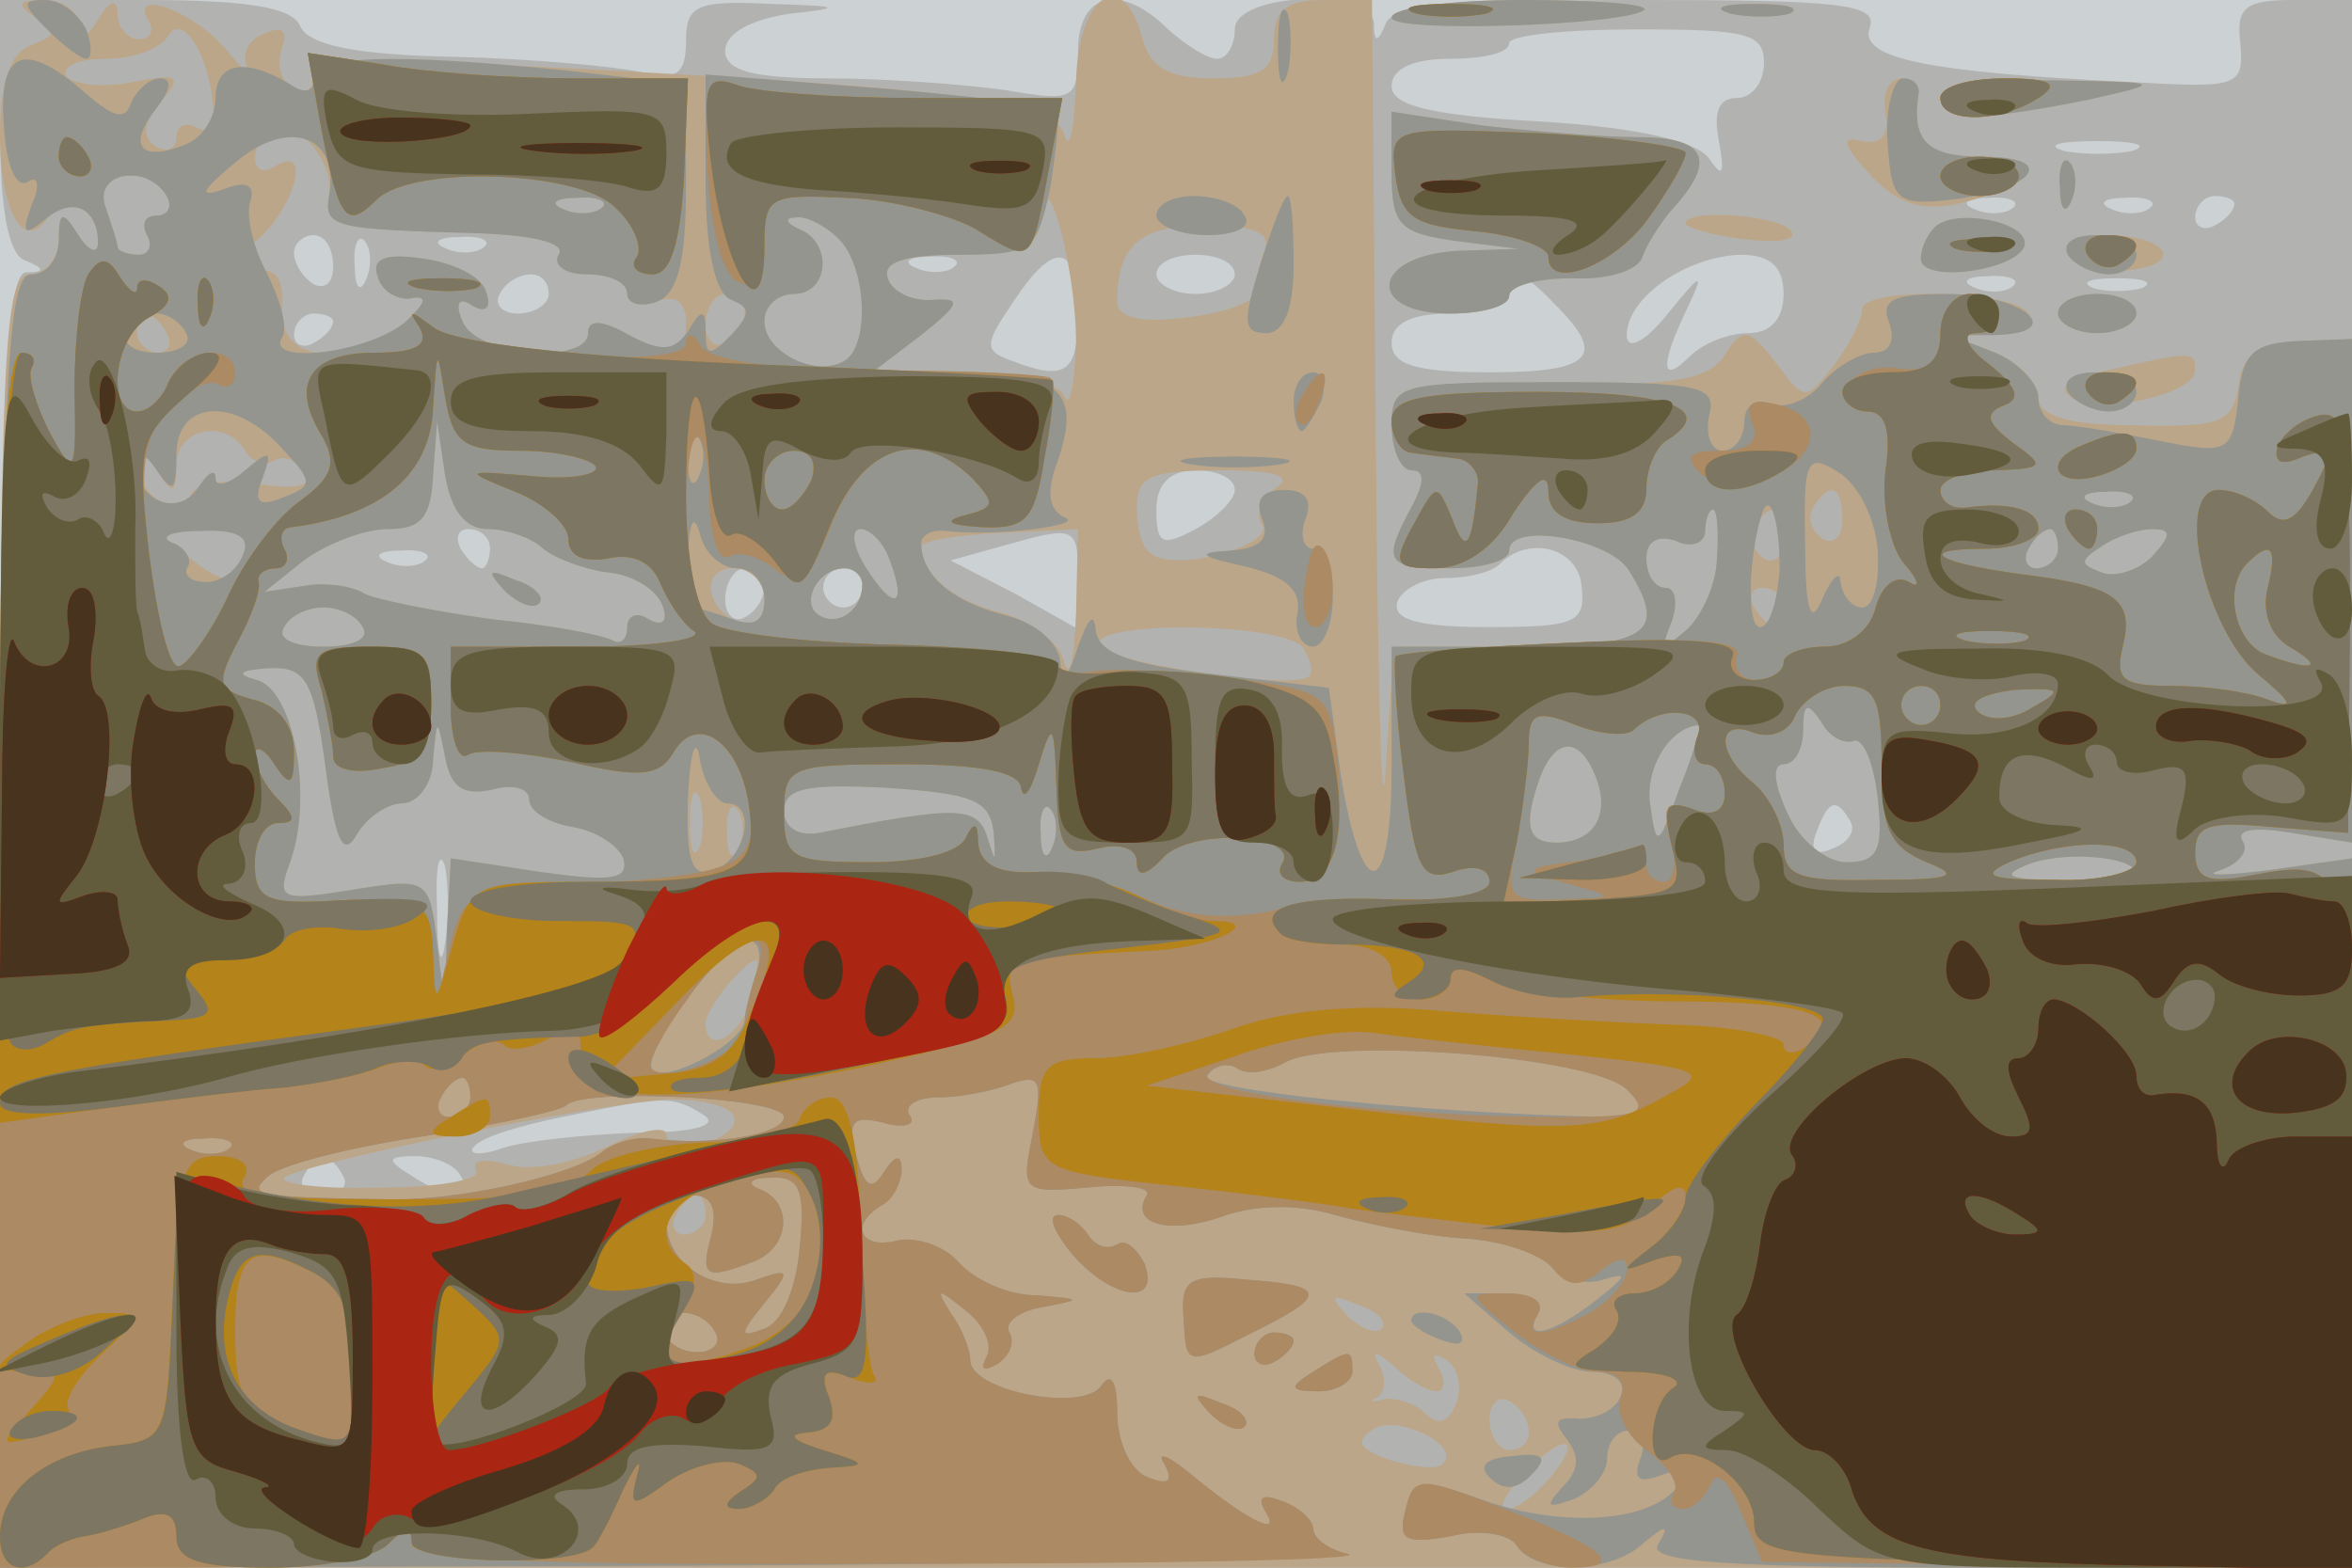
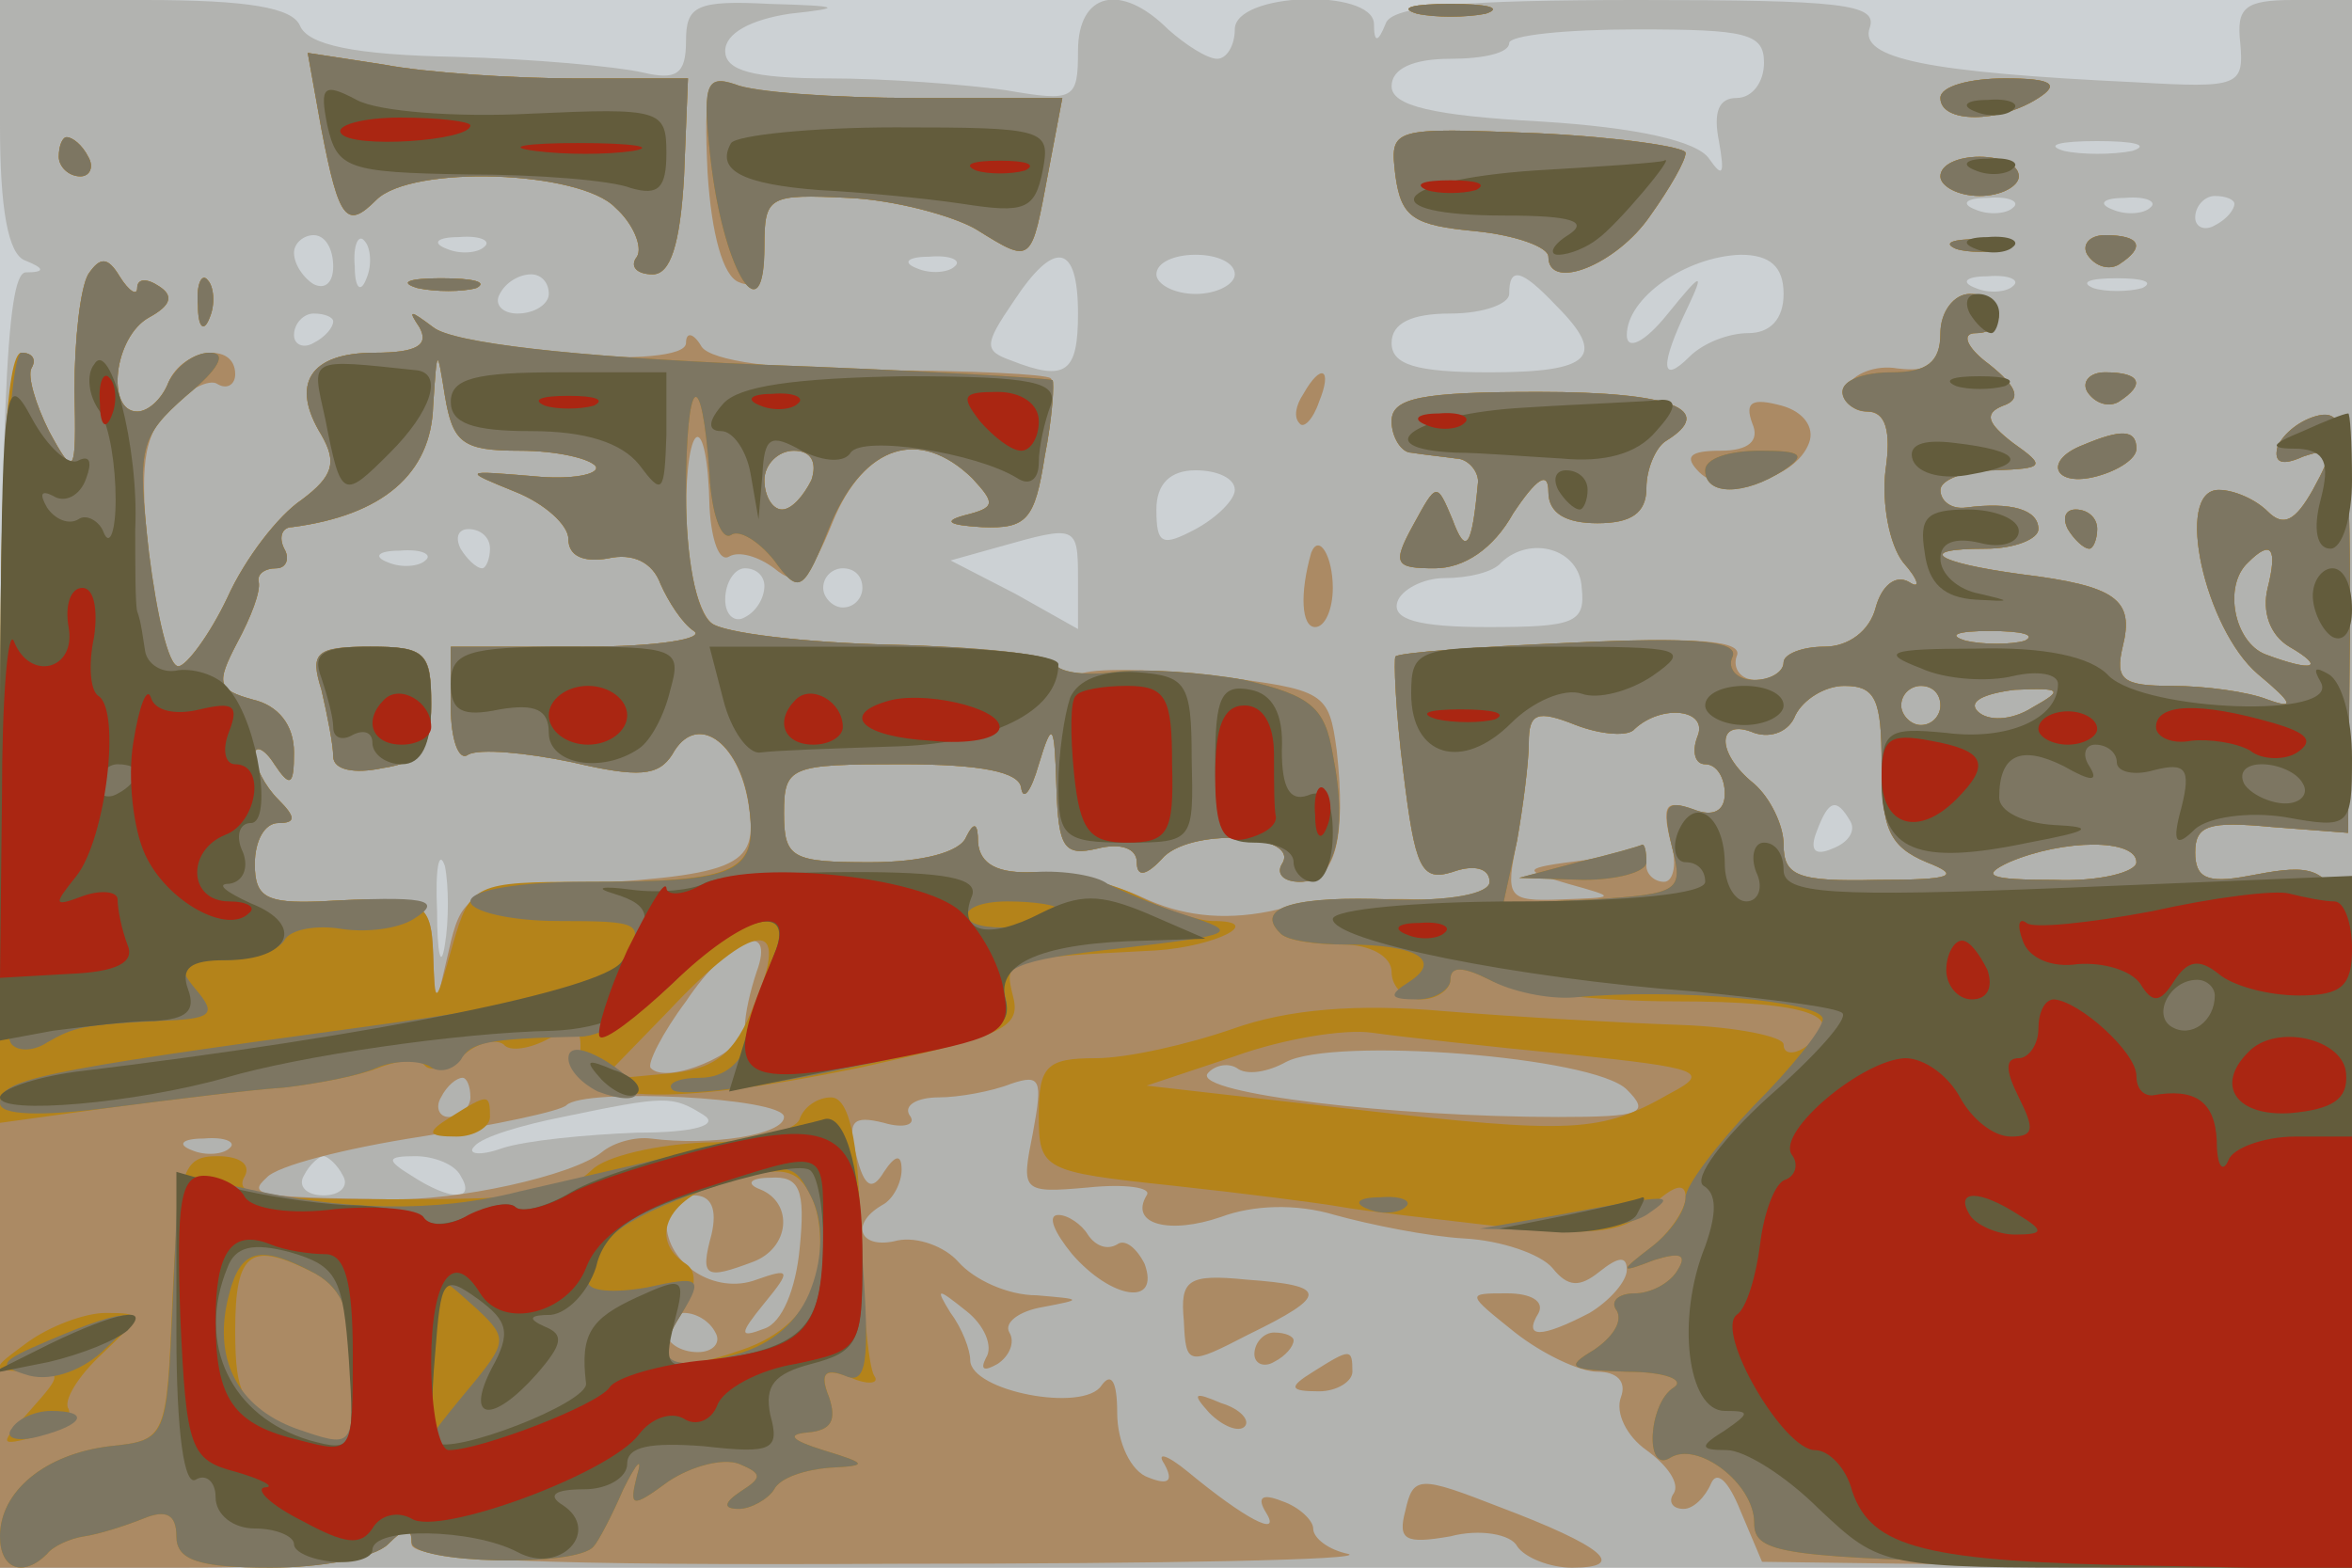
<svg xmlns="http://www.w3.org/2000/svg" width="120" height="80">
  <g>
    <svg width="120" height="80" />
    <svg width="120" height="80" version="1.0" viewBox="0 0 120 80">
      <g fill="#ccd1d4" transform="matrix(.1 0 0 -.1 0 80)">
        <path d="M0 400V0h1200v800H0V400z" />
      </g>
    </svg>
    <svg width="120" height="80" version="1.0" viewBox="0 0 120 80">
      <g fill="#b2b3b0" transform="matrix(.1 0 0 -.1 0 80)">
        <path d="M0 736c0-42 4-66 13-69 10-4 10-6 0-6-10-1-13-74-13-331V0h1200v800h-30c-25 0-29-4-27-22 2-22-1-23-53-20-106 5-142 12-136 28 4 12-15 14-118 14-90 0-126-3-129-12-4-10-6-10-6 0-1 18-71 16-71-3 0-8-4-15-9-15s-16 7-25 15c-24 24-46 19-46-11 0-25-2-26-37-20-21 3-62 6-90 6-39 0-53 4-53 14 0 9 13 16 33 19 28 3 26 4-10 5-38 2-43-1-43-19 0-17-5-20-22-16-13 3-56 7-96 8-51 1-75 6-79 16-4 9-26 13-79 13H0v-64zm900 32c0-10-6-18-14-18-9 0-12-7-9-22 3-17 2-19-5-9-6 9-37 16-86 19-55 3-76 8-76 18 0 9 11 14 30 14 17 0 30 3 30 8 0 4 29 7 65 7 56 0 65-2 65-17zm188-45c-10-2-26-2-35 0-10 3-2 5 17 5s27-2 18-5zm-61-29c-3-3-12-4-19-1-8 3-5 6 6 6 11 1 17-2 13-5zm70 0c-3-3-12-4-19-1-8 3-5 6 6 6 11 1 17-2 13-5zm43 2c0-3-4-8-10-11-5-3-10-1-10 4 0 6 5 11 10 11 6 0 10-2 10-4zm-970-32c0-8-4-12-10-9-5 3-10 10-10 16 0 5 5 9 10 9 6 0 10-7 10-16zm17-6c-3-8-6-5-6 6-1 11 2 17 5 13 3-3 4-12 1-19zm60 16c-3-3-12-4-19-1-8 3-5 6 6 6 11 1 17-2 13-5zm240-10c-3-3-12-4-19-1-8 3-5 6 6 6 11 1 17-2 13-5zm63-24c0-30-6-35-34-24-14 5-14 8 1 30 21 32 33 30 33-6zm80 20c0-5-9-10-20-10s-20 5-20 10c0 6 9 10 20 10s20-4 20-10zm280-10c0-13-7-20-18-20-10 0-23-5-30-12-15-15-15-4-1 25 9 19 7 18-10-3-12-15-21-19-21-11 0 19 30 40 58 41 15 0 22-6 22-20zm-630 0c0-5-7-10-16-10-8 0-12 5-9 10 3 6 10 10 16 10 5 0 9-4 9-10zm514-6c26-26 18-34-34-34-38 0-50 4-50 15 0 10 10 15 30 15 17 0 30 5 30 10 0 14 6 13 24-6zm233 10c-3-3-12-4-19-1-8 3-5 6 6 6 11 1 17-2 13-5zm66-1c-7-2-19-2-25 0-7 3-2 5 12 5s19-2 13-5zm-923-17c0-3-4-8-10-11-5-3-10-1-10 4 0 6 5 11 10 11 6 0 10-2 10-4zm460-86c0-5-9-14-20-20-17-9-20-8-20 10 0 13 7 20 20 20 11 0 20-4 20-10zm-380-30c0-5-2-10-4-10-3 0-8 5-11 10-3 6-1 10 4 10 6 0 11-4 11-10zm300-15v-26l-32 18-33 17 25 7c39 11 40 11 40-16zm-333 9c-3-3-12-4-19-1-8 3-5 6 6 6 11 1 17-2 13-5zm590-14c2-18-4-20-48-20-36 0-49 4-46 13 2 6 13 12 24 12 12 0 25 3 29 8 15 14 40 7 41-13zm-417 1c0-6-4-13-10-16-5-3-10 1-10 9 0 9 5 16 10 16 6 0 10-4 10-9zm50-1c0-5-4-10-10-10-5 0-10 5-10 10 0 6 5 10 10 10 6 0 10-4 10-10zm504-119c3-5-1-11-9-14-9-4-12-1-8 9 6 16 10 17 17 5zm-717-63c-2-13-4-5-4 17-1 22 1 32 4 23 2-10 2-28 0-40zm132-87c8-5-4-9-34-9-26-1-57-4-69-8-11-4-18-3-14 1 4 5 25 11 45 15 53 11 56 11 72 1zm-184-31c3-5-1-10-10-10s-13 5-10 10c3 6 8 10 10 10s7-4 10-10zm60 0c8-13-5-13-25 0-13 8-13 10 2 10 9 0 20-4 23-10z" />
      </g>
    </svg>
    <svg width="120" height="80" version="1.0" viewBox="0 0 120 80">
      <g fill="#bca689" transform="matrix(.1 0 0 -.1 0 80)">
-         <path d="M18 791c11-7 11-9-2-14-11-4-16-19-16-46 0-40 13-61 25-41 8 13 25 3 25-13 0-7-4-6-10 3-8 13-10 12-10-2 0-10-7-18-15-18-13 0-15-43-15-330V0h1200v362l-42-6c-24-3-35-3-25 0 9 3 15 10 11 15-3 6 7 7 25 4l31-5v257l-27-1c-21-1-29-7-31-23-3-19-9-21-53-20-34 0-49 5-49 14 0 8-10 18-22 23l-23 9h23c13 1 20 5 17 11-7 12-85 14-85 2 0-5-6-17-14-28-15-19-15-19-30 1-14 18-17 18-26 4-8-13-26-16-90-15-77 1-80 0-80-21 0-13 5-23 10-23 7 0 7-6 0-19-15-28-13-31 20-31 17 0 30 4 30 9 0 15 51 6 61-10 20-32 10-39-56-39h-64l-4-62c-2-35-4 39-5 165l-2 227h-25c-18 0-25-5-25-20 0-16-7-20-31-20-22 0-32 5-36 20-10 38-33 23-34-22-1-24-3-36-6-27-4 18-55 24-270 35-80 4-113 2-113-6 0-6-5-8-11-5-6 4-8 13-5 21s0 11-9 7c-8-3-12-10-9-17 3-6-2-2-10 8-16 20-51 33-40 15 3-5 0-9-5-9-6 0-11 6-11 13 0 8-4 7-10-3s-10-11-10-2c0 6-8 12-17 12-14 0-15-2-5-9zm91-49c1-7-3-10-9-7-5 3-10 1-10-5s-5-8-10-5c-8 5-7 12 2 23 11 13 10 15-15 10-15-3-30-1-33 3-3 5 6 9 20 9s28 5 32 12c8 12 22-13 23-40zm59-41c-3-17 1-18 75-20 29-1 46-5 42-11-3-5 3-10 14-10 12 0 21-4 21-10 0-5 7-7 15-4 9 4 15 0 15-10 0-19-5-20-31-6-13 7-19 7-19 0 0-16-57-12-64 6-4 9-2 13 5 8 7-4 10-1 7 7-2 8-17 15-32 17-20 3-27 0-23-10 2-7 11-12 18-10 8 1 5-4-5-13-31-23-64-20-62 8 1 17-4 21-19 19-18-3-18-2 3 13s33 53 12 40c-11-7-14 8-3 18 10 11 34-14 31-32zm-83-1c3-5 1-10-5-10s-8-4-5-10c3-5 1-10-4-10-6 0-11 2-11 4s-3 11-6 20c-7 18 21 23 31 6zm222-6c-3-3-12-4-19-1-8 3-5 6 6 6 11 1 17-2 13-5zm242-69c-1-22-3-34-6-27s-24 12-51 12h-47l25 19c20 16 21 19 6 18-10-1-21 4-23 11-3 8 8 12 36 12 32 0 41 4 42 18 1 36 18-22 18-63zm-121 53c14-14 16-54 3-62-14-9-41 4-41 20 0 8 7 14 15 14 18 0 20 26 3 33-7 3-8 6-2 6 5 1 15-4 22-11zm217-6c-3-8-5-17-5-22 0-4-16-10-35-12-23-3-35 0-35 8 0 29 12 39 45 39 25 0 34-4 30-13zm-265-31c0-6-4-13-10-16-5-3-10 1-10 9 0 9 5 16 10 16 6 0 10-4 10-9zM85 630c3-5 1-10-4-10-6 0-11 5-11 10 0 6 2 10 4 10 3 0 8-4 11-10zm40-60c4-6 10-8 15-5s12 0 15-6c5-7-3-9-23-6-18 3-33 0-35-6-4-13-27 0-27 16 0 7 4 6 10-3 8-13 10-12 10 3 0 18 25 24 35 7zm124-40c9 0 21-4 27-9 5-5 20-11 33-13 14-1 26-9 29-17s0-11-7-7c-6 4-11 2-11-4s-3-9-7-7c-5 3-32 8-62 11-29 4-59 10-65 13-6 4-20 6-31 4l-20-3 20 16c11 8 30 16 43 16 17 0 22 6 23 28l2 27 4-27c3-18 10-28 22-28zm402 21c-7-5-11-13-7-19 6-10-43-24-56-15-5 2-8 13-8 24 0 16 7 19 43 19 28 0 37-3 28-9zm289-17c0-8-5-12-10-9-6 4-8 11-5 16 9 14 15 11 15-7zm147 10c-3-3-12-4-19-1-8 3-5 6 6 6 11 1 17-2 13-5zm-211-28c0-13-7-29-15-37-13-11-14-11-8 4 3 9 2 17-3 17-6 0-10 7-10 15 0 9 6 12 15 9 8-4 15-1 15 5s2 11 4 11 3-11 2-24zm34 8c0-8-5-12-10-9-6 4-8 11-5 16 9 14 15 11 15-7zm-786-9c-5-13-9-13-23-3-9 7-18 14-20 15-2 2 8 3 22 3 20 0 25-4 21-15zm330-1c9-24 2-26-12-4-7 11-8 20-3 20s12-7 15-16zm95-27c-1-23-3-34-6-25-2 10-17 21-31 25-25 6-41 19-42 34 0 3 18 6 40 7l40 2-1-43zm501 33c0-5-5-10-11-10-5 0-7 5-4 10 3 6 8 10 11 10 2 0 4-4 4-10zm48-4c-7-7-19-11-26-8-11 4-11 6 0 13 7 5 19 9 26 9 10 0 10-3 0-14zm-708-22c0-9-5-14-12-12-18 6-21 28-4 28 9 0 16-7 16-16zm50 8c0-13-12-22-22-16s-1 24 13 24c5 0 9-4 9-8zm470-12c0-5-2-10-4-10-3 0-8 5-11 10-3 6-1 10 4 10 6 0 11-4 11-10zm-725-10c4-6-5-10-20-10s-24 4-20 10c3 6 12 10 20 10s17-4 20-10zm480-11c4-6 5-12 3-14-8-8-108 8-108 16 0 13 98 11 105-2zm-499-60c5-38 9-47 16-35 5 9 16 16 23 16 8 0 16 10 16 23 2 21 2 21 6 1 3-16 9-20 24-17 10 3 19 1 19-5s10-12 22-14 23-9 26-16c3-11-6-12-42-7l-46 7-2-38c-1-39-1-39-5-5-4 33-5 33-43 27-37-6-39-5-32 14 12 33 2 88-17 93-11 3-9 5 6 6 19 1 23-6 29-50zm780 13c5 1 10-12 12-29 3-27 0-33-16-33-10 0-24 11-30 25-7 15-8 25-2 25s10 8 10 18c0 13 2 14 9 4 4-8 12-12 17-10zm-89-24c-11-31-12-31-15-9-3 19 10 40 25 41 1 0-3-15-10-32zm-43 6c8-20-1-34-20-34-15 0-17 9-8 34 8 20 20 20 28 0zm-457-36c-3-7-5-2-5 12s2 19 5 13c2-7 2-19 0-25zm150 7c1-15 1-16-3-3-5 17-15 17-86 3-11-2-18 3-18 11 0 12 12 14 52 12 44-3 53-6 55-23zm-130-7c-3-8-6-5-6 6-1 11 2 17 5 13 3-3 4-12 1-19zm160 0c-3-8-6-5-6 6-1 11 2 17 5 13 3-3 4-12 1-19zm553-14c0-2-17-4-37-3-29 0-33 2-18 8 18 7 55 4 55-5zm-707-64c-5-19-23-29-23-12 0 7 20 32 26 32 1 0 0-9-3-20zm-9-59c3-5-3-11-14-14s-20-1-20 4-14 2-30-6c-18-9-40-13-52-9-11 3-18 2-15-3s-19-9-49-9c-30-1-52 2-49 5 8 7 159 38 197 40 15 0 29-3 32-8zm-14-51c0-5-5-10-11-10-5 0-7 5-4 10 3 6 8 10 11 10 2 0 4-4 4-10zm345-58c-3-3-11 0-18 7-9 10-8 11 6 5 10-3 15-9 12-12zm28-32c4 0 5 5 1 12s-3 8 4 4c6-4 8-14 5-22-4-10-9-12-16-5-5 5-15 8-21 7-6-2-8-1-3 1 4 3 4 10 1 16-5 8-2 8 7 0 7-7 17-13 22-13zm47-21c0-5-4-9-10-9-5 0-10 7-10 16 0 8 5 12 10 9 6-3 10-10 10-16zm-44-16c-2-3-14-2-27 2-16 6-18 9-8 16 13 7 45-9 35-18zm54-8c-7-8-16-15-21-15s-1 8 9 18c20 22 31 19 12-3zM257 499c7-7 15-10 18-7s-2 9-12 12c-14 6-15 5-6-5zm453 292c0-8 120-4 129 4 2 3-26 5-62 5-37 0-67-4-67-9zm173 2c9-2 23-2 30 0 6 3-1 5-18 5-16 0-22-2-12-5zm79-50c2-12-2-17-12-15-11 3-10-2 4-17s26-19 45-15c41 10 49 24 13 24-29 0-37 8-33 33 0 4-4 7-9 7-6 0-10-8-8-17zm28 7c0-12 20-12 75-1 40 9 39 9-17 10-33 0-58-3-58-9zm-280-38c0-27 4-31 33-35l32-4-32-1c-44-3-46-32-3-32 17 0 30 4 30 9s14 9 32 9c18-1 34 4 36 11 2 6 9 17 15 24 23 25 18 37-17 37-18 0-54 3-80 6l-46 7v-31zm341-8c0-11 3-14 6-6 3 7 2 16-1 19-3 4-6-2-5-13zm-191-18c0-2 13-6 29-8 17-2 28-1 25 4-5 8-54 12-54 4zm127-2c-4-4-7-11-7-16 0-13 50-6 53 7 2 12-36 19-46 9zm68-14c3-5 17-9 30-8 31 3 21 18-11 18-14 0-22-4-19-10zm-5-30c0-5 9-10 20-10s20 5 20 10c0 6-9 10-20 10s-20-4-20-10zm25-29c-19-4-26-9-18-14 15-9 63 2 63 14 0 10-1 10-45 0z" />
-       </g>
+         </g>
    </svg>
    <svg width="120" height="80" version="1.0" viewBox="0 0 120 80">
      <g fill="#94958e" transform="matrix(.1 0 0 -.1 0 80)">
-         <path d="M24 785c8-8 17-15 20-15s3 7 0 15c-4 8-13 15-21 15-12 0-12-2 1-15zm628-10c0-16 2-22 5-12 2 9 2 23 0 30-3 6-5-1-5-18zm58 16c0-8 120-4 129 4 2 3-26 5-62 5-37 0-67-4-67-9zm173 2c9-2 23-2 30 0 6 3-1 5-18 5-16 0-22-2-12-5zM2 736c1-20 6-32 12-29 5 4 7-1 2-12-5-14-4-16 7-7 14 12 27 6 27-12 0-6-5-4-10 4-8 13-10 12-10-2 0-10-6-18-14-18-12 0-15-51-16-330L-1 0l353 1c194 1 345 4 336 6-10 2-18 8-18 13 0 4-7 11-16 14-10 4-13 2-8-6 8-13-11-3-40 21-11 9-16 10-12 4 5-9 2-11-8-7-9 3-16 18-16 33 0 16-3 21-8 14-9-14-67-3-67 13 0 5-4 16-10 24-8 13-7 13 8 1 9-7 14-18 10-24-3-6-1-7 6-3 6 4 9 11 6 16s5 11 17 13c21 4 20 4-3 6-15 0-32 8-40 17-7 8-21 13-31 11-19-5-25 8-8 18 5 3 10 12 10 18 0 8-3 8-9-1-6-10-10-8-14 8-5 18-2 21 14 17 10-3 17-1 13 4-3 5 4 9 15 9 10 0 27 3 37 7 15 5 16 2 11-25-6-30-6-31 28-28 19 2 33 0 30-4-9-15 12-20 38-11 16 6 38 7 58 1 18-5 48-11 66-12 19-1 39-8 44-14 6-7 18-10 27-7 13 4 12 2-3-10-23-18-39-22-30-7 3 6-4 10-16 10h-22l23-20c13-11 32-20 42-20 11 0 18-5 15-12-2-7-12-12-21-12-12 1-14-1-7-10s7-16-2-25c-9-10-8-11 6-6 9 4 17 13 17 21s5 14 11 14 9-7 6-14c-4-11-1-13 10-9 10 4 14 2 10-4-12-19-55-23-96-10-36 13-40 13-44-4-4-15 0-17 23-13 15 4 31 1 34-5 10-15 49-14 65 2 11 9 13 9 7-1-6-9 32-12 173-12h181v362l-42-6c-24-3-35-3-25 0 9 3 15 10 11 15-3 6 7 7 25 4l31-5v257l-27-1c-23-1-29-6-31-29-3-28-5-29-40-22-20 4-43 8-49 8-7 0-13 6-13 14 0 7-10 18-22 23l-23 9h23c38 1 14 21-25 21-27 0-34-3-29-15 3-9 0-15-8-15-7 0-19-7-26-15-7-9-19-14-27-11-7 3-13-1-13-9s-5-15-11-15-9 8-7 18c4 15-4 17-79 17-79 0-83-1-83-22 0-13 5-23 10-23 7 0 7-6 0-19-15-28-13-31 20-31 17 0 30 4 30 9 0 15 51 6 61-10 20-32 10-39-56-39h-65v-61c0-69-15-72-26-4l-6 44-59 7c-44 5-59 11-60 23-1 9-4 5-9-9-5-16-8-19-9-8-1 10-12 20-28 24-27 7-43 20-43 37 0 4 6 7 13 6 24-3 72 3 60 7-8 4-9 13-4 27 13 36 3 47-47 47h-47l25 19c20 16 21 19 6 18-10-1-21 4-23 11-3 8 8 12 36 12 38 0 40 2 47 35 3 20 5 38 3 39-2 2-43 7-91 11l-88 7v-55c0-35 5-57 13-60 10-4 10-7 0-18-11-11-13-11-13 2 0 11-2 12-9 0-7-10-13-11-30-2-14 8-21 8-21 1 0-16-57-12-64 6-4 9-2 13 5 8 7-4 10-1 7 7-2 8-17 15-32 17-20 3-27 0-23-10 2-7 11-12 18-10 8 1 5-4-5-13-21-16-71-21-62-7 3 5-1 19-8 33-7 13-11 30-8 37 2 8-3 10-15 5-12-4-10 0 7 14 27 23 53 14 48-16-3-17 1-18 75-20 29-1 46-5 42-11-3-5 3-10 14-10 12 0 21-4 21-10 0-5 7-7 15-4 11 4 15 21 15 59v52l-61 7c-89 9-129 8-129-5 0-6-5-7-12-2-23 14-38 11-38-7 0-10-7-21-16-24-23-9-29 0-14 19 7 9 8 15 2 15s-12-6-15-12c-3-10-9-8-24 5-31 27-44 21-41-17zm83-36c3-5 1-10-5-10s-8-4-5-10c3-5 1-10-4-10-6 0-11 2-11 4s-3 11-6 20c-7 18 21 23 31 6zm222-6c-3-3-12-4-19-1-8 3-5 6 6 6 11 1 17-2 13-5zm121-16c14-14 16-54 3-62-14-9-41 4-41 20 0 8 7 14 15 14 18 0 20 26 3 33-7 3-8 6-2 6 5 1 15-4 22-11zM95 630c3-5-3-10-15-10s-18 5-15 10c3 6 10 10 15 10s12-4 15-10zm49-59c16-17 16-19 0-25-12-5-15-2-10 10 5 14 4 15-9 4-8-7-15-9-15-4s-4 3-9-5c-10-15-31-7-31 12 0 7 4 6 10-3 8-12 10-11 10 8 0 28 30 30 54 3zm105-41c9 0 21-4 27-9 5-5 20-11 33-13 14-1 26-9 29-17s0-11-7-7c-6 4-11 2-11-4s-3-9-7-7c-5 3-32 8-62 11-29 4-59 10-65 13-6 4-20 6-31 4l-20-3 20 16c11 8 30 16 43 16 17 0 22 6 23 28l2 27 4-27c3-18 10-28 22-28zm108 28c-3-8-6-5-6 6-1 11 2 17 5 13 3-3 4-12 1-19zm601-39c1-16-2-29-8-29-5 0-10 6-11 13 0 6-4 3-9-8-6-15-9-8-9 28-1 43 1 46 17 36 10-6 19-24 20-40zm129 25c-3-3-12-4-19-1-8 3-5 6 6 6 11 1 17-2 13-5zm-711-34c8 0 14-7 14-16 0-11-5-14-16-10-9 3-18 6-20 6s-3 12-3 28c1 16 3 20 6 10 2-10 11-18 19-18zm500 6c0-13-7-29-15-37-13-11-14-11-8 4 3 9 2 17-3 17-6 0-10 7-10 15 0 9 6 12 15 9 8-4 15-1 15 5s2 11 4 11 3-11 2-24zm32-6c-1-16-5-30-10-30-7 0-6 36 1 58 4 12 9-4 9-28zm-784 7c-3-8-11-14-19-14s-12 4-9 8c2 4-2 10-8 12-7 3-1 6 14 6 19 1 26-3 22-12zm330-3c9-24 2-26-12-4-7 11-8 20-3 20s12-7 15-16zm596 6c0-5-5-10-11-10-5 0-7 5-4 10 3 6 8 10 11 10 2 0 4-4 4-10zm48-4c-7-7-19-11-26-8-11 4-11 6 0 13 7 5 19 9 26 9 10 0 10-3 0-14zm-658-14c0-13-12-22-22-16s-1 24 13 24c5 0 9-4 9-8zm-255-22c4-6-5-10-20-10s-24 4-20 10c3 6 12 10 20 10s17-4 20-10zm-19-71c5-38 9-47 16-35 5 9 16 16 23 16 8 0 16 10 16 23 2 21 2 21 6 1 3-16 9-20 24-17 10 3 19 1 19-5s10-12 22-14 23-9 26-16c3-11-6-12-42-7l-46 7-2-38c-1-39-1-39-5-5-4 33-5 33-43 27-37-6-39-5-32 14 12 33 2 88-17 93-11 3-9 5 6 6 19 1 23-6 29-50zm780 13c5 1 10-12 12-29 3-27 0-33-16-33-10 0-24 11-30 25-7 15-8 25-2 25s10 8 10 18c0 13 2 14 9 4 4-8 12-12 17-10zm-575-32c15 0 10-27-6-34-12-4-15 3-14 37 1 23 4 32 6 20 2-13 9-23 14-23zm486 8c-11-31-12-31-15-9-3 19 10 40 25 41 1 0-3-15-10-32zm-43 6c8-20-1-34-20-34-15 0-17 9-8 34 8 20 20 20 28 0zm-307-29c1-15 1-16-3-3-5 17-15 17-86 3-11-2-18 3-18 11 0 12 12 14 52 12 44-3 53-6 55-23zm30-7c-3-8-6-5-6 6-1 11 2 17 5 13 3-3 4-12 1-19zm553-14c0-2-17-4-37-3-29 0-33 2-18 8 18 7 55 4 55-5zm-704-50c-3-9-6-20-6-24 0-12-40-33-47-26s36 66 49 66c5 0 7-7 4-16zm444-60c13-12 11-14-10-14-95 2-209 14-204 21 3 5 10 7 15 4 5-4 16-2 25 3 24 13 157 3 174-14zm-590-4c0-5-5-10-11-10-5 0-7 5-4 10 3 6 8 10 11 10 2 0 4-4 4-10zm160-10c0-9-37-15-68-11-8 1-19-2-25-7-15-12-74-25-109-24-66 1-72 2-62 11 5 6 40 15 79 21 38 6 71 13 74 16 9 9 111 4 111-6zm-283-16c-3-3-12-4-19-1-8 3-5 6 6 6 11 1 17-2 13-5zm291-51c-2-21-9-38-18-41-13-5-13-3 0 13 14 17 13 18-4 12-21-8-46 8-46 29 0 8 6 14 14 14 9 0 12-7 9-20-6-22-3-23 21-14 19 7 21 30 4 37-8 3-5 6 5 6 15 1 18-6 15-36zm-43-43c3-5-1-10-9-10-9 0-16 5-16 10 0 6 4 10 9 10 6 0 13-4 16-10zM257 499c7-7 15-10 18-7s-2 9-12 12c-14 6-15 5-6-5zm706 229c2-30 4-33 32-30 43 5 56 22 17 22-29 0-37 8-33 33 0 4-3 7-8 7s-9-15-8-32zm27 22c0-12 20-12 75-1 40 9 39 9-17 10-33 0-58-3-58-9zm-280-38c0-27 4-31 33-35l32-4-32-1c-44-3-46-32-3-32 17 0 30 4 30 9s14 9 32 9c18-1 34 4 36 11 2 6 9 17 15 24 23 25 18 37-17 37-18 0-54 3-80 6l-46 7v-31zm341-8c0-11 3-14 6-6 3 7 2 16-1 19-3 4-6-2-5-13zm-461-14c0-5 12-10 26-10s23 4 19 10c-3 6-15 10-26 10-10 0-19-4-19-10zm53-25c-9-29-9-35 3-35 9 0 14 12 14 35 0 19-1 35-3 35s-8-16-14-35zm344 19c-4-4-7-11-7-16 0-13 50-6 53 7 2 12-36 19-46 9zm68-14c3-5 13-10 21-10s14 5 14 10c0 6-9 10-21 10-11 0-17-4-14-10zm-5-30c0-5 9-10 20-10s20 5 20 10c0 6-9 10-20 10s-20-4-20-10zm-390-45c0-8 2-15 4-15s6 7 10 15c3 8 1 15-4 15-6 0-10-7-10-15zm395 5c3-5 13-10 21-10s14 5 14 10c0 6-9 10-21 10-11 0-17-4-14-10zm-447-37c12-2 32-2 45 0 12 2 2 4-23 4s-35-2-22-4zm36-28c4-10-1-15-17-16-17-1-15-3 8-8 21-5 29-12 27-24-2-9 2-17 8-17 5 0 10 11 10 25s-4 25-10 25c-5 0-7 7-4 15 4 10 0 15-11 15s-15-5-11-15zm-97-375c20-23 45-27 37-5-4 8-10 13-14 10-5-3-11-1-15 5-3 5-10 10-15 10-6 0-2-9 7-20zm57-34c1-23 2-23 33-7 41 20 41 25-1 28-30 3-34 0-32-21zm116 0c0-2 7-7 16-10 8-3 12-2 9 4-6 10-25 14-25 6zm-80-17c0-5 5-7 10-4 6 3 10 8 10 11 0 2-4 4-10 4-5 0-10-5-10-11zm30-9c-13-8-12-10 3-10 9 0 17 5 17 10 0 12-1 12-20 0zm-53-21c7-7 15-10 18-7s-2 9-12 12c-14 6-15 5-6-5zm143-33c7-7 14-6 21 1 9 9 7 12-9 10-14-1-18-5-12-11z" />
-       </g>
+         </g>
    </svg>
    <svg width="120" height="80" version="1.0" viewBox="0 0 120 80">
      <g fill="#ab8a64" transform="matrix(.1 0 0 -.1 0 80)">
        <path d="M723 793c9-2 25-2 35 0 9 3 1 5-18 5s-27-2-17-5zm-559-59c9-47 13-51 28-36 18 18 104 15 122-4 9-8 14-20 11-25-4-5 0-9 8-9 9 0 14 15 16 50l2 50h-58c-32 0-76 3-97 7l-39 6 7-39zm197-22c2-32 8-53 16-56 9-4 13 3 13 20 0 24 3 25 43 23 23-1 53-9 65-16 29-18 28-18 37 30l7 37h-75c-41 0-83 3-92 6-14 6-16-1-14-44zm629 38c0-13 30-13 50 0 11 7 7 10-17 10-18 0-33-4-33-10zm-278-40c3-21 9-25 41-28 20-2 37-8 37-13 0-18 35-4 52 21 10 14 18 28 18 32 0 3-34 8-75 10-76 3-76 3-73-22zM30 720c0-5 5-10 11-10 5 0 7 5 4 10-3 6-8 10-11 10-2 0-4-4-4-10zm960-10c0-5 9-10 20-10s20 5 20 10c0 6-9 10-20 10s-20-4-20-10zm8-37c6-2 18-2 25 0 6 3 1 5-13 5s-19-2-12-5zm67-3c4-6 11-8 16-5 14 9 11 15-7 15-8 0-12-5-9-10zM45 660c-4-7-7-33-7-59 1-44 0-45-13-21-7 14-11 28-9 32 3 5 0 8-5 8-8 0-11-98-11-310V0h93c59 0 97 4 105 12 9 9 12 9 12 0 0-8 65-11 248-10 136 0 239 2 230 5-10 2-18 8-18 13 0 4-7 11-16 14-10 4-13 2-8-6 8-13-11-3-40 21-11 9-16 10-12 4 5-9 2-11-8-7-9 3-16 18-16 33 0 16-3 21-8 14-9-14-67-3-67 13 0 5-4 16-10 24-8 13-7 13 8 1 9-7 14-18 10-24-3-6-1-7 6-3 6 4 9 11 6 16s5 11 17 13c21 4 20 4-3 6-15 0-32 8-40 17-7 8-21 13-31 11-19-5-25 8-8 18 6 3 10 12 10 18 0 8-3 8-9-1-6-10-10-8-14 8-5 18-2 21 14 17 10-3 17-1 13 4-3 5 4 9 15 9 10 0 27 3 37 7 15 5 16 2 11-25-6-30-6-31 28-28 19 2 33 0 30-4-9-15 12-20 38-11 16 6 38 7 58 1 18-5 48-11 66-12 19-1 39-8 45-15 8-10 14-10 24-2s14 8 14 1c0-6-9-16-19-22-25-13-34-13-26 0 3 6-4 10-16 10-21 0-21 0 4-20 14-11 33-20 42-20 10 0 15-5 12-13s3-20 13-27c11-8 17-17 14-22-3-4-1-8 5-8 5 0 11 6 14 13s9 1 15-14l11-26 150-2 151-2v174c0 188 0 190-53 180-21-4-27-1-27 12 0 14 7 16 39 13l39-3 1 108c0 95-2 108-16 105-9-2-18-9-21-16-2-8 2-10 13-5 15 5 16 3 5-17-9-16-15-19-23-11-6 6-17 11-25 11-23 0-7-71 20-94 18-15 19-18 5-13-10 4-32 7-49 7-25 0-29 3-25 20 6 24-3 31-52 37-44 6-54 13-18 13 15 0 27 5 27 10 0 10-14 14-37 11-7-1-13 3-13 9 0 5 12 10 28 10 25 1 26 2 9 14-13 10-15 15-5 19 9 3 8 9-7 21-11 8-15 16-7 16 17 0 15 20-3 20-8 0-15-9-15-21 0-15-5-19-22-17-11 2-23-3-25-9-3-7 2-13 9-13 10 0 13-9 10-30-2-17 2-38 9-47 8-9 9-14 3-10-7 4-14-2-17-13-3-12-14-20-26-20s-21-4-21-8c0-5-6-9-14-9s-12 6-10 12c4 8-19 10-83 7-48-2-89-5-91-7-1-1 0-28 4-59 6-49 9-56 25-51 11 4 19 2 19-5s-15-11-37-9c-21 1-55-1-75-6-25-5-46-2-65 7-15 7-40 13-55 13-19-1-28 4-29 15 0 10-2 11-6 3-3-8-23-13-49-13-40 0-44 2-44 25 0 24 3 25 60 25 41 0 60-4 61-12 1-7 5-2 9 12 7 23 8 21 9-12 1-31 4-35 21-31 12 3 20 0 20-7 0-8 5-7 14 3 16 15 70 11 60-4-3-5 2-9 10-9 17 0 23 22 18 67-4 30-6 31-62 38-33 4-63 4-69 1-5-3-11-2-13 4-1 5-39 10-83 11s-86 6-92 11c-7 6-13 31-13 56 0 50 11 53 12 3 1-17 5-28 10-25s15 0 23-6c12-10 18-6 30 24 16 39 45 48 71 22 12-13 12-15-4-19-11-3-8-5 9-6 23-1 27 4 32 36 4 20 5 39 3 40-2 2-41 4-87 4-53 0-86 5-91 12-4 7-8 8-8 2 0-14-111-6-129 8-12 9-13 9-7 0 5-9-1-13-23-13-33 0-43-16-27-42 8-14 6-21-10-33-12-8-29-30-38-50-9-19-21-35-25-35-5 0-11 25-15 56-5 46-3 61 10 75 9 10 21 16 25 13 5-3 9 0 9 5 0 17-27 13-34-4-3-8-10-15-16-15-16 0-12 38 6 48 11 6 13 11 5 16-6 4-11 4-11-1 0-4-4-2-9 6-6 10-10 10-16 1zm220-90c19 0 36-4 39-8 2-4-12-7-32-5-36 3-36 3-9-8 15-6 27-17 27-24 0-9 8-12 20-10 13 3 23-2 27-13 4-9 11-20 17-24s-19-8-56-8h-68v-31c0-16 4-28 9-24 6 3 29 1 53-4 34-8 44-7 51 4 12 22 34 7 39-26 5-32-5-36-102-41-41-3-45-6-51-33l-7-30-1 28c-1 28-5 30-58 27-27-1-33 2-33 19 0 12 5 21 12 21 9 0 9 3 0 12-7 7-12 17-12 23 0 5 5 3 10-5 8-12 10-11 10 6 0 14-8 24-21 27-18 5-19 8-8 29 7 13 12 26 11 31-1 4 3 7 9 7 5 0 7 5 4 10-3 6-1 11 4 11 46 6 71 27 72 62 2 30 2 30 6 5 4-24 9-28 38-28zm149-15c-4-8-10-15-15-15s-9 7-9 15 7 15 15 15c9 0 12-6 9-15zm743-55c-3-12 1-24 11-30 19-11 12-13-12-4-16 6-22 35-9 47 12 12 15 7 10-13zm-124-27c-7-2-21-2-30 0-10 3-4 5 12 5 17 0 24-2 18-5zm-73-63c0-33 4-42 23-50 18-7 13-9-25-9-41-1-48 2-48 18 0 10-7 24-15 31-20 16-19 34 0 26 9-3 18 1 21 9 4 8 15 15 25 15 16 0 19-7 19-40zm30 30c0-5-4-10-10-10-5 0-10 5-10 10 0 6 5 10 10 10 6 0 10-4 10-10zm47-1c-11-7-23-7-28-2s3 9 19 11c24 1 25 0 9-9zm-203-11c14 13 38 10 32-4-3-8-1-14 4-14 6 0 10-7 10-15 0-9-6-12-17-8-13 5-15 2-11-15 4-12 2-22-3-22s-9 4-9 8c0 5-15 6-32 3-32-4-32-5-8-12 25-7 25-7-4-8-27-1-28 1-22 30 3 17 6 40 6 50 0 15 4 17 24 9 13-5 27-6 30-2zm256-68c0-5-19-10-42-9-33 0-38 2-23 9 28 12 65 12 65 0zm-704-56c-3-9-6-21-6-29 0-12-40-29-48-20-2 2 6 18 18 34 22 33 46 42 36 15zm444-60c12-12 8-14-35-14-84 0-185 12-179 22 3 4 10 6 15 3 5-4 16-2 25 3 24 13 157 3 174-14zm-590-4c0-5-5-10-11-10-5 0-7 5-4 10 3 6 8 10 11 10 2 0 4-4 4-10zm160-10c0-9-37-15-68-11-8 1-19-2-25-7-15-12-74-25-109-24-66 1-72 2-62 11 5 6 40 15 79 21 38 6 71 13 74 16 9 9 111 4 111-6zm-283-16c-3-3-12-4-19-1-8 3-5 6 6 6 11 1 17-2 13-5zm291-51c-2-21-9-38-18-41-13-5-13-3 0 13 14 17 13 18-4 12-21-8-46 8-46 29 0 8 6 14 14 14 9 0 12-7 9-20-6-22-3-23 21-14 19 7 21 30 4 37-8 3-5 6 5 6 15 1 18-6 15-36zm-43-43c3-5-1-10-9-10-9 0-16 5-16 10 0 6 4 10 9 10 6 0 13-4 16-10zM164 448c3-13 6-28 6-34 0-7 11-9 25-6 20 3 25 10 25 33 0 26-3 29-31 29s-31-3-25-22zm-63 196c0-11 3-14 6-6 3 7 2 16-1 19-3 4-6-2-5-13zm112 9c9-2 23-2 30 0 6 3-1 5-18 5-16 0-22-2-12-5zm452-54c-4-6-5-12-2-15 2-3 7 2 10 11 7 17 1 20-8 4zm400 1c4-6 11-8 16-5 14 9 11 15-7 15-8 0-12-5-9-10zm-355-15c0-8 5-16 10-16 6-1 16-2 23-3 6 0 12-7 11-13-3-32-6-37-13-18-8 19-8 19-20-3-11-20-9-22 11-22 15 0 30 10 40 28 12 18 18 22 18 11s9-16 25-16c17 0 25 5 25 18 0 10 5 21 10 24 26 16 3 25-65 25-60 0-75-3-75-15zm184-1c4-9-2-14-16-14-16 0-19-3-11-11 13-13 49-4 56 15 3 8-3 16-14 19-15 4-19 2-15-9zm169-11c-21-8-15-22 7-16 11 3 20 9 20 14 0 10-8 10-27 2zm-8-43c3-5 8-10 11-10 2 0 4 5 4 10 0 6-5 10-11 10-5 0-7-4-4-10zm-386-12c-6-21-5-38 2-38 5 0 9 9 9 20 0 16-7 28-11 18zM547 160c20-23 45-27 37-5-4 8-10 13-14 10-5-3-11-1-15 5-3 5-10 10-15 10-6 0-2-9 7-20zm57-34c1-23 2-23 33-7 41 20 41 25-1 28-30 3-34 0-32-21zm36-17c0-5 5-7 10-4 6 3 10 8 10 11 0 2-4 4-10 4-5 0-10-5-10-11zm30-9c-13-8-12-10 3-10 9 0 17 5 17 10 0 12-1 12-20 0zm-53-21c7-7 15-10 18-7s-2 9-12 12c-14 6-15 5-6-5zm100-50c-4-15 0-17 23-13 15 4 31 1 34-5 4-6 17-11 28-11 29 0 16 11-37 31-41 16-44 16-48-2z" />
      </g>
    </svg>
    <svg width="120" height="80" version="1.0" viewBox="0 0 120 80">
      <g fill="#b4831a" transform="matrix(.1 0 0 -.1 0 80)">
        <path d="M723 793c9-2 25-2 35 0 9 3 1 5-18 5s-27-2-17-5zm-559-59c9-47 13-51 28-36 18 18 104 15 122-4 9-8 14-20 11-25-4-5 0-9 8-9 9 0 14 15 16 50l2 50h-58c-32 0-76 3-97 7l-39 6 7-39zm199-19c7-55 27-86 27-41 0 26 2 27 43 25 23-1 53-9 65-16 29-18 28-18 37 30l7 37h-75c-41 0-83 3-92 7-15 5-17 0-12-42zm627 35c0-13 30-13 50 0 11 7 7 10-17 10-18 0-33-4-33-10zm-278-40c3-21 9-25 41-28 20-2 37-8 37-13 0-18 35-4 52 21 10 14 18 28 18 32 0 3-34 8-75 10-76 3-76 3-73-22zM30 720c0-5 5-10 11-10 5 0 7 5 4 10-3 6-8 10-11 10-2 0-4-4-4-10zm960-10c0-5 9-10 20-10s20 5 20 10c0 6-9 10-20 10s-20-4-20-10zm8-37c6-2 18-2 25 0 6 3 1 5-13 5s-19-2-12-5zm67-3c4-6 11-8 16-5 14 9 11 15-7 15-8 0-12-5-9-10zM45 660c-4-7-7-33-7-59 1-44 0-45-13-21-7 14-11 28-9 32 3 5 0 8-5 8-8 0-11-65-11-196V227l58 8c31 4 71 9 87 10 17 2 38 6 48 10s21 5 24 1c3-3 12-1 20 6 7 6 16 8 20 5 3-4 14-2 23 3 14 7 17 6 16-8-2-25 44-27 142-7 72 16 83 20 79 36-5 20-5 20 73 24 30 2 56 15 29 15-8 0-25 6-39 13s-37 12-52 12c-19-1-28 4-29 15 0 10-2 11-6 3-3-8-23-13-49-13-40 0-44 2-44 25 0 24 3 25 60 25 41 0 60-4 61-12 1-7 5-2 9 12 7 23 8 21 9-12 1-31 4-35 21-31 12 3 20 0 20-7 0-8 5-7 14 3 16 15 70 11 60-4-3-5 1-9 9-9 18 0 25 25 17 65-4 24-11 30-45 38-22 4-52 6-67 4s-29 0-30 5c-2 4-39 8-83 9s-86 6-92 11c-8 6-13 34-13 66 0 61 8 67 12 10 1-20 6-34 11-31 4 3 14-3 22-13 13-18 15-16 29 19 17 40 45 49 72 23 12-13 12-15-4-19-11-3-8-5 9-6 23-1 27 4 32 36 4 20 5 38 4 39s-69 5-151 8c-94 4-155 11-165 19-12 9-13 9-7 0 5-9-1-13-23-13-33 0-43-16-27-42 8-14 6-21-10-33-12-8-29-30-38-50-9-19-21-35-25-35-5 0-11 26-15 58-6 53-5 59 19 80 17 14 21 22 12 22-8 0-17-7-21-15-3-8-10-15-16-15-16 0-12 38 6 48 11 6 13 11 5 16-6 4-11 4-11-1 0-4-4-2-9 6-6 10-10 10-16 1zm220-90c19 0 36-4 39-8 2-4-12-7-32-5-36 3-36 3-9-8 15-6 27-17 27-24 0-9 8-12 20-10 13 3 23-2 27-13 4-9 11-20 17-24s-19-8-56-8h-68v-31c0-16 4-28 9-24 6 3 29 1 53-4 34-8 44-7 51 4 12 22 34 7 39-25 5-35-4-40-83-40-57 0-59-1-68-32-9-32-9-32-10-5-1 28-5 30-58 27-27-1-33 2-33 19 0 12 5 21 12 21 9 0 9 3 0 12-7 7-12 17-12 23 0 5 5 3 10-5 8-12 10-11 10 6 0 14-8 24-21 27-18 5-19 8-8 29 7 13 12 26 11 31-1 4 3 7 9 7 5 0 7 5 4 10-3 6-1 11 4 11 46 6 71 27 72 62 2 30 2 30 6 5 4-24 9-28 38-28zm149-15c-4-8-10-15-15-15s-9 7-9 15 7 15 15 15c9 0 12-6 9-15zm-29-267c-10-26-20-34-46-36l-32-3 34 35c44 47 63 48 44 4zM164 448c3-13 6-28 6-34 0-7 11-9 25-6 20 3 25 10 25 33 0 26-3 29-31 29s-31-3-25-22zm-63 196c0-11 3-14 6-6 3 7 2 16-1 19-3 4-6-2-5-13zm112 9c9-2 23-2 30 0 6 3-1 5-18 5-16 0-22-2-12-5zm777-23c0-15-7-20-25-20-14 0-25-4-25-10 0-5 6-10 13-10 9 0 12-10 9-30-2-17 2-38 9-47 8-9 9-14 3-10-7 4-14-2-17-13-3-12-14-20-26-20s-21-4-21-8c0-5-7-9-15-9-9 0-14 6-11 12 3 8-20 10-83 7-47-2-87-5-89-7-1-1 0-28 4-59 6-49 9-56 25-51 11 4 19 2 19-5 0-6-20-10-50-9-49 2-70-4-57-17 3-4 18-6 32-6s25-6 25-14 7-14 15-14 15 5 15 10c0 7 6 7 20 0 11-6 54-11 95-11 69 0 90-8 65-24-5-3-10-3-10 2 0 4-24 9-53 10s-83 4-120 7c-45 4-80 1-108-9-23-8-54-15-70-15-25 0-29-4-29-29 0-28 2-29 68-36 37-4 76-9 87-11s47-6 81-10c49-5 64-3 77 11 11 10 17 12 17 4 0-6-8-18-17-25-17-13-17-14 1-7 13 4 17 3 12-5-4-7-14-12-22-12s-13-4-9-9c3-6-3-14-12-20-15-9-12-10 17-11 19 0 30-4 24-8-13-8-15-44-2-36 14 9 43-13 43-33 0-16 13-18 153-21l152-3v174c0 188 0 190-53 180-21-4-27-1-27 12 0 14 7 16 39 13l39-3 1 108c0 95-2 108-16 105-9-2-18-9-21-16-2-8 2-10 13-5 15 5 16 3 5-17-9-16-15-19-23-11-6 6-17 11-25 11-23 0-7-71 20-94 18-15 19-18 5-13-10 4-32 7-49 7-25 0-29 3-25 20 6 24-3 31-52 37-44 6-54 13-18 13 15 0 27 5 27 10 0 10-14 14-37 11-7-1-13 3-13 9 0 5 12 10 28 10 25 1 26 2 9 14-13 10-15 15-5 19 9 3 8 9-7 21-11 8-15 16-7 16 17 0 15 20-3 20-8 0-15-9-15-20zm167-130c-3-12 1-24 11-30 19-11 12-13-12-4-16 6-22 35-9 47 12 12 15 7 10-13zm-124-27c-7-2-21-2-30 0-10 3-4 5 12 5 17 0 24-2 18-5zm-73-63c0-33 4-42 23-50 18-7 13-9-25-9-41-1-48 2-48 18 0 10-7 24-15 31-20 16-19 34 0 26 9-3 18 1 21 9 4 8 15 15 25 15 16 0 19-7 19-40zm30 30c0-5-4-10-10-10-5 0-10 5-10 10 0 6 5 10 10 10 6 0 10-4 10-10zm47-1c-11-7-23-7-28-2s3 9 19 11c24 1 25 0 9-9zm-203-11c14 13 38 10 32-4-3-8-1-14 4-14 6 0 10-7 10-15 0-9-6-12-16-8-14 5-16 2-11-19 6-23 4-24-40-27l-46-2 7 32c3 17 6 40 6 50 0 15 4 17 24 9 13-5 27-6 30-2zm256-68c0-5-19-10-42-9-33 0-38 2-23 9 28 12 65 12 65 0zm-290-98c68-7 73-9 52-20-35-20-49-21-162-8l-105 12 45 15c25 9 56 14 70 12s59-7 100-11zm5 98-30-8 33-1c17 0 32 4 32 9 0 6-1 9-2 9-2-1-16-5-33-9zm260 240c4-6 11-8 16-5 14 9 11 15-7 15-8 0-12-5-9-10zm-355-15c0-8 5-16 10-16 6-1 16-2 23-3 6 0 12-7 11-13-3-32-6-37-13-18-8 19-8 19-20-3-11-20-9-22 11-22 15 0 30 10 40 28 12 18 18 22 18 11s9-16 25-16c17 0 25 5 25 18 0 10 5 21 10 24 26 16 3 25-65 25-60 0-75-3-75-15zm353-12c-21-8-15-22 7-16 11 3 20 9 20 14 0 10-8 10-27 2zm-193-13c0-13 20-13 40 0 12 8 9 10-12 10-16 0-28-4-28-10zm185-30c3-5 8-10 11-10 2 0 4 5 4 10 0 6-5 10-11 10-5 0-7-4-4-10zM230 230c-13-8-12-10 3-10 9 0 17 5 17 10 0 12-1 12-20 0zm178-1c-2-6-24-12-48-12-25-1-51-7-58-14-14-13-29-15-102-15-69 0-81 2-75 12 3 6-3 10-14 10-18 0-20-7-23-72-3-72-3-73-32-76C23 58 0 39 0 16 0-1 12-5 24 7c3 4 12 8 19 9s20 5 30 9c12 5 17 2 17-9 0-12 11-16 48-16 26 0 53 5 60 12 9 9 12 9 12 1 0-11 85-13 93-2 2 2 9 15 15 29 7 14 10 17 7 7-4-16-3-17 16-3 12 8 28 12 36 9 12-5 12-7 1-14-9-6-9-9-1-9 6 0 15 5 18 10 3 6 16 10 28 11 20 1 20 2-3 9-16 5-19 8-8 9 12 1 15 6 11 18-5 13-2 15 11 10 9-4 15-3 12 1-3 5-6 38-7 75-1 46-6 67-15 67-7 0-14-5-16-11zm8-82c-4-16-17-29-38-36-37-13-47-7-30 19 7 12 8 21 2 25-20 13-9 35 23 43 26 7 34 6 41-9 5-10 6-29 2-42zm-255 3c14-8 19-21 19-50V61l-30 10c-26 10-30 16-30 50 0 41 8 46 41 29zM14 115c-19-14-19-14 0-15 18 0 18-1 2-19-17-19-17-19 3-14 11 3 18 9 16 14-3 4 5 17 17 28 21 20 21 21 2 21-11 0-29-7-40-15z" />
      </g>
    </svg>
    <svg width="120" height="80" version="1.0" viewBox="0 0 120 80">
      <g fill="#7d7662" transform="matrix(.1 0 0 -.1 0 80)">
        <path d="M723 793c9-2 25-2 35 0 9 3 1 5-18 5s-27-2-17-5zm-559-59c9-47 13-51 28-36 18 18 104 15 122-4 9-8 14-20 11-25-4-5 0-9 8-9 9 0 14 15 16 50l2 50h-58c-32 0-76 3-97 7l-39 6 7-39zm199-19c7-55 27-86 27-41 0 26 2 27 43 25 23-1 53-9 65-16 29-18 28-18 37 30l7 37h-75c-41 0-83 3-92 7-15 5-17 0-12-42zm627 35c0-13 30-13 50 0 11 7 7 10-17 10-18 0-33-4-33-10zm-278-40c3-21 9-25 41-28 20-2 37-8 37-13 0-18 35-4 52 21 10 14 18 28 18 32 0 3-34 8-75 10-76 3-76 3-73-22zM30 720c0-5 5-10 11-10 5 0 7 5 4 10-3 6-8 10-11 10-2 0-4-4-4-10zm960-10c0-5 9-10 20-10s20 5 20 10c0 6-9 10-20 10s-20-4-20-10zm8-37c6-2 18-2 25 0 6 3 1 5-13 5s-19-2-12-5zm67-3c4-6 11-8 16-5 14 9 11 15-7 15-8 0-12-5-9-10zM45 660c-4-7-7-33-7-59 1-44 0-45-13-21-7 14-11 28-9 32 3 5 0 8-5 8-12 0-16-342-5-353 4-4 12-3 18 1 14 8 18 9 57 11 27 1 30 3 19 16s-8 15 13 15c14 0 29 5 32 10 3 6 17 8 29 6 13-2 29 0 37 5 16 10 6 12-48 9-27-1-33 2-33 19 0 12 5 21 12 21 9 0 9 3 0 12-7 7-12 17-12 23 0 5 5 3 10-5 8-12 10-11 10 6 0 14-8 24-21 27-18 5-19 8-8 29 7 13 12 26 11 31-1 4 3 7 9 7 5 0 7 5 4 10-3 6-1 11 4 11 46 6 71 27 72 62 2 30 2 30 6 5 4-24 9-28 38-28 19 0 36-4 39-8 2-4-12-7-32-5-36 3-36 3-9-8 15-6 27-17 27-24 0-9 8-12 20-10 13 3 23-2 27-13 4-9 11-20 17-24s-19-8-56-8h-68v-31c0-16 4-28 9-24 6 3 29 1 53-4 34-8 44-7 51 4 12 22 34 7 39-25 5-36-4-40-83-40-33 0-59-4-59-10 0-5 20-10 45-10 42 0 44-1 34-19-10-14-38-22-133-35C16 253 0 249 0 237c0-6 20-7 58-2 31 4 71 9 87 10 17 2 38 6 47 10s21 4 27 1c5-4 12-2 16 3 5 9 13 11 61 12 12 0 34 14 50 30 31 33 61 40 49 12-4-10-10-28-12-41-4-14-13-22-26-22-11 0-17-3-14-6 3-4 44 1 90 11 72 15 84 20 80 36-4 15 4 19 58 25 60 7 62 8 34 17-16 5-34 13-40 16-5 4-22 7-37 6-19-1-28 4-29 15 0 10-2 11-6 3-3-8-23-13-49-13-40 0-44 2-44 25 0 24 3 25 60 25 41 0 60-4 61-12 1-7 5-2 9 12 7 23 8 21 9-12 1-31 4-35 21-31 12 3 20 0 20-7 0-8 5-7 14 3 16 15 70 11 60-4-3-5 1-9 9-9 18 0 25 25 17 65-4 24-11 30-45 38-22 4-52 6-67 4s-29 0-30 5c-2 4-39 8-83 9s-86 6-92 11c-8 6-13 34-13 66 0 61 8 67 12 10 1-20 6-34 11-31 4 3 14-3 22-13 13-18 15-16 29 19 17 40 45 49 72 23 12-13 12-15-4-19-11-3-8-5 9-6 23-1 27 4 32 36 4 20 5 38 4 39s-69 5-151 8c-94 4-155 11-165 19-12 9-13 9-7 0 5-9-1-13-23-13-33 0-43-16-27-42 8-14 6-21-10-33-12-8-29-30-38-50-9-19-21-35-25-35-5 0-11 26-15 58-6 53-5 59 19 80 17 14 21 22 12 22-8 0-17-7-21-15-3-8-10-15-16-15-16 0-12 38 6 48 11 6 13 11 5 16-6 4-11 4-11-1 0-4-4-2-9 6-6 10-10 10-16 1zm369-105c-4-8-10-15-15-15s-9 7-9 15 7 15 15 15c9 0 12-6 9-15zm126-219c0-9-40-13-46-5-3 5 6 9 20 9s26-2 26-4zM101 644c0-11 3-14 6-6 3 7 2 16-1 19-3 4-6-2-5-13zm112 9c9-2 23-2 30 0 6 3-1 5-18 5-16 0-22-2-12-5zm777-23c0-15-7-20-25-20-14 0-25-4-25-10 0-5 6-10 13-10 9 0 12-10 9-30-2-17 2-38 9-47 8-9 9-14 3-10-7 4-14-2-17-13-3-12-14-20-26-20s-21-4-21-8c0-5-7-9-15-9-9 0-14 6-11 12 3 8-20 10-83 7-47-2-87-5-89-7-1-1 0-28 4-59 6-49 9-56 25-51 11 4 19 2 19-5 0-6-20-10-50-9-49 2-70-4-57-17 3-4 19-6 34-6 36 0 49-8 32-19-11-7-10-9 4-9 9 0 17 5 17 10 0 7 6 7 20 0 11-6 30-10 43-9 52 5 127-2 127-11 0-5-16-25-35-44-19-20-35-41-35-47 0-7-8-18-17-25-17-13-17-14 1-7 13 4 17 3 12-5-4-7-14-12-22-12s-13-4-9-9c3-6-3-14-12-20-15-9-12-10 17-11 19 0 30-4 24-8-13-8-15-44-2-36 14 9 43-13 43-33 0-16 13-18 153-21l152-3v174c0 188 0 190-53 180-21-4-27-1-27 12 0 14 7 16 39 13l39-3 1 108c0 95-2 108-16 105-9-2-18-9-21-16-2-8 2-10 13-5 15 5 16 3 5-17-9-16-15-19-23-11-6 6-17 11-25 11-23 0-7-71 20-94 18-15 19-18 5-13-10 4-32 7-49 7-25 0-29 3-25 20 6 24-3 31-52 37-44 6-54 13-18 13 15 0 27 5 27 10 0 10-14 14-37 11-7-1-13 3-13 9 0 5 12 10 28 10 25 1 26 2 9 14-13 10-15 15-5 19 9 3 8 9-7 21-11 8-15 16-7 16 17 0 15 20-3 20-8 0-15-9-15-20zm167-130c-3-12 1-24 11-30 19-11 12-13-12-4-16 6-22 35-9 47 12 12 15 7 10-13zm-124-27c-7-2-21-2-30 0-10 3-4 5 12 5 17 0 24-2 18-5zm-73-63c0-33 4-42 23-50 18-7 13-9-25-9-41-1-48 2-48 18 0 10-7 24-15 31-20 16-19 34 0 26 9-3 18 1 21 9 4 8 15 15 25 15 16 0 19-7 19-40zm30 30c0-5-4-10-10-10-5 0-10 5-10 10 0 6 5 10 10 10 6 0 10-4 10-10zm47-1c-11-7-23-7-28-2s3 9 19 11c24 1 25 0 9-9zm-203-11c14 13 38 10 32-4-3-8-1-14 4-14 6 0 10-7 10-15 0-9-6-12-16-8-14 5-16 2-11-19 6-23 4-24-40-27l-46-2 7 32c3 17 6 40 6 50 0 15 4 17 24 9 13-5 27-6 30-2zm256-68c0-5-19-10-42-9-33 0-38 2-23 9 28 12 65 12 65 0zm-285 0-30-8 33-1c17 0 32 4 32 9 0 6-1 9-2 9-2-1-16-5-33-9zm260 240c4-6 11-8 16-5 14 9 11 15-7 15-8 0-12-5-9-10zm-355-15c0-8 5-16 10-16 6-1 16-2 23-3 6 0 12-7 11-13-3-32-6-37-13-18-8 19-8 19-20-3-11-20-9-22 11-22 15 0 30 10 40 28 12 18 18 22 18 11s9-16 25-16c17 0 25 5 25 18 0 10 5 21 10 24 26 16 3 25-65 25-60 0-75-3-75-15zm353-12c-21-8-15-22 7-16 11 3 20 9 20 14 0 10-8 10-27 2zm-193-13c0-13 20-13 40 0 12 8 9 10-12 10-16 0-28-4-28-10zm185-30c3-5 8-10 11-10 2 0 4 5 4 10 0 6-5 10-11 10-5 0-7-4-4-10zm-891-82c3-13 6-28 6-34 0-7 11-9 25-6 20 3 25 10 25 33 0 26-3 29-31 29s-31-3-25-22zm126-188c0-6 7-13 15-17 24-9 27 1 5 15-13 8-20 8-20 2zm70-46c-30-7-73-17-95-22-43-11-90-10-142 2l-32 7-3-68c-3-67-3-68-32-71C23 58 0 39 0 16 0-1 12-5 24 7c3 4 12 8 19 9s20 5 30 9c12 5 17 2 17-9 0-12 11-16 48-16 26 0 53 5 60 12 9 9 12 9 12 1 0-11 85-13 93-2 2 2 9 15 15 29 7 14 10 17 7 7-4-16-3-17 16-3 12 8 28 12 36 9 12-5 12-7 1-14-9-6-9-9-1-9 6 0 15 5 18 10 3 6 16 10 28 11 20 1 20 2-3 9-16 5-19 8-8 9 12 1 15 6 11 18-5 12-2 15 8 11 11-5 13 6 9 60-3 36-9 66-15 67-5 1-35-4-65-11zm54-71c-6-17-20-29-38-34-36-10-44-4-28 21 11 18 9 19-18 13-17-3-30-2-30 3 0 19 17 32 60 47s45 14 54-4c6-12 6-30 0-46zm-253 7c14-8 19-21 19-50 0-39 0-39-29-29-30 11-43 36-34 69 6 23 16 25 44 10zm82-54c-10-12-19-23-20-25-2-2-3 15-3 39 0 43 0 43 20 25 19-17 19-19 3-39zm455 87c7-3 16-2 19 1 4 3-2 6-13 5-11 0-14-3-6-6zm97-3-40-7 35-1c19-1 42 3 50 8 16 11 14 11-45 0zM25 116c-26-11-27-13-10-18 12-3 28 3 39 14 23 21 13 22-29 4zM6 71c-4-5 3-7 14-4 23 6 26 13 6 13-8 0-17-4-20-9z" />
      </g>
    </svg>
    <svg width="120" height="80" version="1.0" viewBox="0 0 120 80">
      <g fill="#635c3c" transform="matrix(.1 0 0 -.1 0 80)">
        <path d="M167 736c5-22 10-24 71-25 36 0 74-3 84-7 14-4 18 0 18 18 0 22-3 23-69 20-38-2-78 1-89 7-17 9-19 7-15-13zm841 7c7-3 16-2 19 1 4 3-2 6-13 5-11 0-14-3-6-6zm-635-16c-8-14 6-21 45-24 20-1 53-4 73-7 32-5 37-3 41 17 4 21 2 22-75 22-43 0-81-4-84-8zm410-14c-73-5-85-23-15-23 34 0 43-3 32-10-8-5-10-10-5-10 6 0 15 4 20 8 10 7 41 44 34 40-2-1-32-3-66-5zm225 0c7-3 16-2 19 1 4 3-2 6-13 5-11 0-14-3-6-6zm0-40c7-3 16-2 19 1 4 3-2 6-13 5-11 0-14-3-6-6zm-3-33c3-5 8-10 11-10 2 0 4 5 4 10 0 6-5 10-11 10-5 0-7-4-4-10zM48 614c-4-5-3-16 3-24 5-8 8-28 8-45 0-16-3-24-6-17-2 6-9 10-13 7-5-3-12 0-16 6-4 7-3 9 3 6 6-4 14 0 17 9 3 8 2 12-4 9-5-3-16 7-24 22C2 613 1 602 0 442V269l27 5c16 2 39 5 52 5 16 1 21 5 17 16s1 15 19 15c33 0 41 18 13 29-13 6-18 10-11 10 7 1 10 8 7 16-4 8-2 15 4 15 11 0 4 50-11 68-5 7-17 11-26 10-8-2-16 3-17 10-1 6-2 15-4 20-1 4-1 23-1 42 2 42-13 98-21 84zm22-208c0-3-4-8-10-11-5-3-10-1-10 4 0 6 5 11 10 11 6 0 10-2 10-4zm96 180c8-41 9-41 33-17 21 21 27 40 14 42-57 6-54 7-47-25zm64 9c0-11 11-15 41-15 28 0 46-6 55-17 12-16 13-15 14 15v32h-55c-42 0-55-3-55-15zm139-1c-8-9-8-14-1-14 6 0 13-10 15-22l4-23 2 23c1 19 4 21 20 12 12-6 22-6 25-1 6 9 64 0 85-13 6-4 11-1 11 8 0 8 3 21 6 29 4 12-8 15-75 15-56-1-84-5-92-14zm629 9c6-2 18-2 25 0 6 3 1 5-13 5s-19-2-12-5zm-220-11c-55-3-83-21-35-23 12 0 36-2 54-3 21-2 38 2 48 14 10 11 11 16 3 16-7-1-39-2-70-4zm397-12c-17-7-18-9-2-9 13-1 16-7 11-26-4-15-2-25 5-25 6 0 11 16 11 35s-1 35-2 34c-2 0-12-4-23-9zm-199-15c3-7 16-10 30-7 29 5 26 12-9 16-16 2-24-1-21-9zm-181-15c3-5 8-10 11-10 2 0 4 5 4 10 0 6-5 10-11 10-5 0-7-4-4-10zm187-32c2-16 10-23 26-24 18-1 19-1 2 3-11 2-20 10-20 18s7 11 20 8c11-3 20 0 20 6s-12 11-26 11c-21 0-25-4-22-22zm198-22c0-8 5-18 10-21 6-3 10 3 10 14 0 12-4 21-10 21-5 0-10-6-10-14zM164 454c3-9 6-20 6-25 0-6 5-7 10-4 6 3 10 1 10-4 0-6 7-11 15-11 10 0 15 10 15 30 0 27-3 30-31 30-24 0-30-3-25-16zm66-3c0-14 6-17 25-13 18 3 25 0 25-12 0-16 27-21 46-8 6 4 13 17 16 30 6 21 3 22-53 22-51 0-59-3-59-19zm139-8c4-16 13-28 19-27 7 1 36 2 66 3 52 1 86 18 86 42 0 5-40 9-89 9h-89l7-27zm351 3c0-32 26-40 51-15 11 11 27 18 36 15 8-3 24 1 36 9 20 14 16 15-51 15-69 0-72-1-72-24zm260 13c13-6 35-7 47-4 13 3 23 1 23-4 0-18-26-29-57-25-31 3-33 1-33-26 0-34 18-42 75-30 32 6 34 8 13 9-16 1-28 7-28 14 0 22 11 27 33 16 14-8 18-8 13 0-4 6-2 11 3 11 6 0 11-4 11-9s9-7 19-4c16 4 19 1 14-19-5-18-3-21 7-11 7 6 27 9 46 6 33-6 34-5 34 30 0 20-5 39-12 43s-8 3-4-4c11-19-89-15-108 3-9 10-33 15-68 14-45 0-49-2-28-10zm195-59c3-5-1-10-9-10s-18 5-21 10c-3 6 1 10 9 10s18-4 21-10zm-629 44c-3-9-6-29-6-45 0-26 3-29 35-29 34 0 34 1 33 43 0 39-3 42-28 44-18 1-30-4-34-13zm74-33c0-34 3-41 20-41 11 0 20-4 20-10 0-5 5-10 10-10 6 0 10 11 10 25 0 16-4 23-13 19-9-3-13 4-13 23 1 19-5 29-16 31-15 3-18-4-18-37zm250 29c0-5 9-10 20-10s20 5 20 10c0 6-9 10-20 10s-20-4-20-10zm-14-65c-3-8-1-15 4-15 6 0 10-4 10-10s-38-10-95-10c-52 0-95-4-95-9 0-11 92-30 185-37 39-4 72-8 75-11s-14-22-38-43c-23-21-38-41-33-45 7-4 7-14 1-31-15-37-9-84 10-84 13 0 13-1 0-10-13-8-13-10 1-10 9 0 30-13 47-30 32-30 32-30 152-30h120v353l-145-6c-122-5-145-3-145 9 0 8-4 14-10 14-5 0-7-7-4-15 4-8 1-15-5-15s-11 9-11 19c0 25-16 36-24 16zm274-83c0-13-12-22-22-16s-1 24 13 24c5 0 9-4 9-8zm-771 57c-6-3-22-5-37-3s-19 1-9-2c20-6 21-13 4-35-11-14-122-37-279-56-21-3-38-9-38-13 0-9 69-3 115 10 37 11 118 23 167 24 26 1 46 10 66 29 32 31 58 36 47 10-4-10-11-30-15-44l-8-26 73 15c61 12 72 17 68 32-5 19 20 29 72 30l30 1-30 13c-24 10-34 10-54 0-27-14-43-10-35 9 3 9-14 12-61 12-37 0-71-2-76-6zm-52-100c7-7 15-10 18-7s-2 9-12 12c-14 6-15 5-6-5zm58-33c-27-6-61-17-73-24-13-8-26-11-29-8s-13 1-23-4-20-6-24-2c-4 3-21 7-39 7-18 1-44 5-59 9l-28 8v-82c0-51 4-79 10-75 5 3 10-1 10-9 0-9 9-16 20-16s20-4 20-8 9-8 20-9 20 2 20 6c0 12 51 11 74-1 22-12 43 11 23 24-8 5-4 8 11 8 12 0 22 6 22 13 0 9 12 11 39 9 35-4 39-2 34 16-3 15 2 21 21 26 23 6 26 11 26 50 0 46-8 77-19 75-3-1-28-7-56-13zm55-49c0-42-9-53-49-60-31-7-33-6-27 18 6 23 5 24-19 13s-29-19-26-44c1-10-69-37-77-30-2 2-2 23 0 45 3 39 4 41 22 28 15-11 17-17 7-35-14-27 0-29 23-3 13 15 14 20 4 24-9 4-8 6 3 6 9 1 19 12 23 24 4 18 18 28 53 39 27 9 51 14 56 11 4-2 7-19 7-36zm-242-61c3-46 2-47-20-41-40 12-58 49-42 88 4 11 13 13 32 8 24-7 27-13 30-55zm622 74-35-7 32-2c17 0 35 4 38 9 3 6 5 9 3 9-2-1-19-5-38-9zM25 114-5 99l30 6c17 4 34 11 40 16 13 13-5 10-40-7z" />
      </g>
    </svg>
    <svg width="120" height="80" version="1.0" viewBox="0 0 120 80">
      <g fill="#aa2612" transform="matrix(.1 0 0 -.1 0 80)">
        <path d="M174 732c5-8 66-4 66 4 0 2-16 4-36 4-19 0-33-4-30-8zm99-9c15-2 37-2 50 0 12 2 0 4-28 4-27 0-38-2-22-4zm225-10c6-2 18-2 25 0 6 3 1 5-13 5s-19-2-12-5zm230-10c6-2 18-2 25 0 6 3 1 5-13 5s-19-2-12-5zM51 594c0-11 3-14 6-6 3 7 2 16-1 19-3 4-6-2-5-13zm227-1c6-2 18-2 25 0 6 3 1 5-13 5s-19-2-12-5zm110 0c7-3 16-2 19 1 4 3-2 6-13 5-11 0-14-3-6-6zm112-8c7-8 16-15 21-15s9 7 9 15c0 9-9 15-21 15-18 0-19-2-9-15zm228-2c7-3 16-2 19 1 4 3-2 6-13 5-11 0-14-3-6-6zM35 480c4-22-20-28-28-7-3 6-6-29-6-80l-1-92 35 2c25 1 34 6 30 15-3 8-5 18-5 23 0 4-8 5-17 2-16-6-16-5-4 10 15 19 23 85 11 92-4 3-5 16-2 30 2 14 0 25-6 25s-9-9-7-20zm33-59c-3-18 0-44 6-57 11-24 42-41 53-30 4 3-1 6-10 6-21 0-22 26-2 34 16 6 21 36 5 36-5 0-7 7-3 17 5 13 2 15-15 11-12-3-23-1-25 6-2 6-6-4-9-23zm128 22c-11-11-6-23 9-23 8 0 15 4 15 9 0 13-16 22-24 14zm84-8c0-8 9-15 20-15s20 7 20 15-9 15-20 15-20-7-20-15zm126 8c-11-11-6-23 9-23 8 0 15 4 15 9 0 13-16 22-24 14zm46-1c-23-7-12-18 23-20 19-2 35 1 35 7 0 10-40 19-58 13zm97 3c-3-2-3-20-1-40 3-29 8-35 27-35 21 0 24 5 23 40 0 34-3 40-23 40-12 0-24-2-26-5zm71-41c0-27 4-35 16-32 8 2 15 6 15 11-1 4-1 18-1 32 0 16-6 25-15 25-11 0-15-11-15-36zm113 29c9-2 23-2 30 0 6 3-1 5-18 5-16 0-22-2-12-5zm307-5c0-4 7-8 15-8s15 4 15 8c0 5-7 9-15 9s-15-4-15-9zm60 1c0-5 8-9 18-7 9 1 23-1 30-5 6-5 18-5 24-1 9 6 5 10-12 15-38 11-60 10-60-2zm-140-25c0-26 19-31 38-12 18 18 15 25-13 30-21 4-25 1-25-18zm-289-20c0-11 3-14 6-6 3 7 2 16-1 19-3 4-6-2-5-13zm-314-36c-9-5-17-5-17-1-1 4-9-10-20-32-10-22-16-42-14-44 2-3 19 10 37 27 36 35 64 43 52 15-28-66-22-70 67-52 50 10 54 13 50 34-2 13-12 31-22 40-20 18-108 27-133 13zm741-13c-32-6-61-9-64-6-4 3-5-1-2-9 3-9 15-14 28-12 13 1 27-3 32-10 6-10 10-10 17 1s13 12 23 4c7-6 25-11 41-11 22 0 27 5 27 24 0 13-4 24-9 24s-15 2-23 4c-7 2-39-2-70-9zm-380-12c7-3 16-2 19 1 4 3-2 6-13 5-11 0-14-3-6-6zm275-18c0-8 6-15 13-15 8 0 11 6 8 15-4 8-9 15-13 15s-8-7-8-15zm47-30c0-8-5-15-10-15-7 0-7-6 0-20 8-16 8-20-4-20-9 0-20 9-26 20s-18 20-28 20c-22-1-65-37-58-49 4-5 2-11-3-13-5-1-11-16-13-33-2-16-7-33-12-36-11-9 24-69 40-69 7 0 16-9 19-21 10-29 37-36 153-38l102-2v221h-29c-16 0-32-6-34-12-3-7-6-3-6 10-1 20-11 27-33 23-5 0-8 4-8 10 0 12-29 38-42 39-5 0-8-7-8-15zm-10-95c13-8 13-10-2-10-9 0-20 5-23 10-8 13 5 13 25 0zm117 83c-17-17-6-33 22-31 21 2 29 7 28 20-1 18-36 26-50 11zm-782-48c-28-7-61-17-74-24-12-7-25-10-28-7s-14 1-24-4c-10-6-20-6-23-1-3 4-23 6-45 4-22-3-42 0-46 6-3 6-13 11-21 11-12 0-14-14-12-72 3-67 5-73 28-79 14-4 21-8 15-8-5-1 3-9 19-17 22-12 30-13 36-4 4 7 13 9 20 5 14-9 101 23 116 43 6 8 16 12 23 8 6-4 14-1 17 7s21 18 40 21c33 7 34 8 34 55 0 62-12 71-75 56zm55-42c0-52-8-61-59-67-24-2-47-9-50-14-6-9-66-32-82-32-5 0-9 20-9 45 0 42 11 58 25 35 12-19 45-10 54 13 6 16 25 29 58 40 65 21 63 22 63-20zm-254-13c10 0 14-14 14-51 0-51 0-51-27-44-34 8-43 21-43 61 0 35 8 47 28 39 7-3 20-5 28-5z" />
      </g>
    </svg>
    <svg width="120" height="80" version="1.0" viewBox="0 0 120 80">
      <g fill="#47331e" transform="matrix(.1 0 0 -.1 0 80)">
-         <path d="M174 732c5-8 66-4 66 4 0 2-16 4-36 4-19 0-33-4-30-8zm99-9c15-2 37-2 50 0 12 2 0 4-28 4-27 0-38-2-22-4zm225-10c6-2 18-2 25 0 6 3 1 5-13 5s-19-2-12-5zm230-10c6-2 18-2 25 0 6 3 1 5-13 5s-19-2-12-5zM51 594c0-11 3-14 6-6 3 7 2 16-1 19-3 4-6-2-5-13zm227-1c6-2 18-2 25 0 6 3 1 5-13 5s-19-2-12-5zm110 0c7-3 16-2 19 1 4 3-2 6-13 5-11 0-14-3-6-6zm112-8c7-8 16-15 21-15s9 7 9 15c0 9-9 15-21 15-18 0-19-2-9-15zm228-2c7-3 16-2 19 1 4 3-2 6-13 5-11 0-14-3-6-6zM35 480c4-22-20-28-28-7-3 6-6-29-6-80l-1-92 35 2c25 1 34 6 30 15-3 8-5 18-5 23 0 4-8 5-17 2-16-6-16-5-4 10 15 19 23 85 11 92-4 3-5 16-2 30 2 14 0 25-6 25s-9-9-7-20zm33-59c-3-18 0-44 6-57 11-24 42-41 53-30 4 3-1 6-10 6-21 0-22 26-2 34 16 6 21 36 5 36-5 0-7 7-3 17 5 13 2 15-15 11-12-3-23-1-25 6-2 6-6-4-9-23zm128 22c-11-11-6-23 9-23 8 0 15 4 15 9 0 13-16 22-24 14zm84-8c0-8 9-15 20-15s20 7 20 15-9 15-20 15-20-7-20-15zm126 8c-11-11-6-23 9-23 8 0 15 4 15 9 0 13-16 22-24 14zm46-1c-23-7-12-18 23-20 19-2 35 1 35 7 0 10-40 19-58 13zm97 3c-3-2-3-20-1-40 3-29 8-35 27-35 21 0 24 5 23 40 0 34-3 40-23 40-12 0-24-2-26-5zm71-41c0-27 4-35 16-32 8 2 15 6 15 11-1 4-1 18-1 32 0 16-6 25-15 25-11 0-15-11-15-36zm113 29c9-2 23-2 30 0 6 3-1 5-18 5-16 0-22-2-12-5zm307-5c0-4 7-8 15-8s15 4 15 8c0 5-7 9-15 9s-15-4-15-9zm60 1c0-5 8-9 18-7 9 1 23-1 30-5 6-5 18-5 24-1 9 6 5 10-12 15-38 11-60 10-60-2zm-140-25c0-26 19-31 38-12 18 18 15 25-13 30-21 4-25 1-25-18zm-289-20c0-11 3-14 6-6 3 7 2 16-1 19-3 4-6-2-5-13zm427-49c-32-6-61-9-64-6-4 3-5-1-2-9 3-9 15-14 28-12 13 1 27-3 32-10 6-10 10-10 17 1s13 12 23 4c7-6 25-11 41-11 22 0 27 5 27 24 0 13-4 24-9 24s-15 2-23 4c-7 2-39-2-70-9zm-380-12c7-3 16-2 19 1 4 3-2 6-13 5-11 0-14-3-6-6zm-308-18c0-8 5-15 10-15 6 0 10 7 10 15s-4 15-10 15c-5 0-10-7-10-15zm583 0c0-8 6-15 13-15 8 0 11 6 8 15-4 8-9 15-13 15s-8-7-8-15zm-549-9c-8-22 3-33 18-18 9 9 9 15 0 24s-13 7-18-6zm42 5c-4-7-5-15-2-18 9-9 19 4 14 18-4 11-6 11-12 0zm554-26c0-8-5-15-10-15-7 0-7-6 0-20 8-16 8-20-4-20-9 0-20 9-26 20s-18 20-28 20c-22-1-65-37-58-49 4-5 2-11-3-13-5-1-11-16-13-33-2-16-7-33-12-36-11-9 24-69 40-69 7 0 16-9 19-21 10-29 37-36 153-38l102-2v221h-29c-16 0-32-6-34-12-3-7-6-3-6 10-1 20-11 27-33 23-5 0-8 4-8 10 0 12-29 38-42 39-5 0-8-7-8-15zm-10-95c13-8 13-10-2-10-9 0-20 5-23 10-8 13 5 13 25 0zm-650 85c0-8 4-15 10-15 5 0 7 7 4 15-4 8-8 15-10 15s-4-7-4-15zm767-2c-17-17-6-33 22-31 21 2 29 7 28 20-1 18-36 26-50 11zM92 128c3-67 5-73 28-79 14-4 21-8 15-8-10-2 34-30 48-31 4 0 7 38 7 85 0 83 0 85-24 85-14 0-36 4-51 10l-26 10 3-72zm74 32c10 0 14-14 14-51 0-51 0-51-27-44-34 8-43 21-43 61 0 35 8 47 28 39 7-3 20-5 28-5zm104 14c-25-7-47-13-49-13-3-1 4-8 15-16 30-22 51-18 68 15 8 17 14 29 13 29-1-1-22-7-47-15zm38-92c-3-12-22-23-52-32-25-7-46-17-46-21 0-13 14-11 62 8 43 17 70 41 62 55-9 14-22 9-26-10zm42-3c0-5 5-7 10-4 6 3 10 8 10 11 0 2-4 4-10 4-5 0-10-5-10-11z" />
-       </g>
+         </g>
    </svg>
  </g>
</svg>